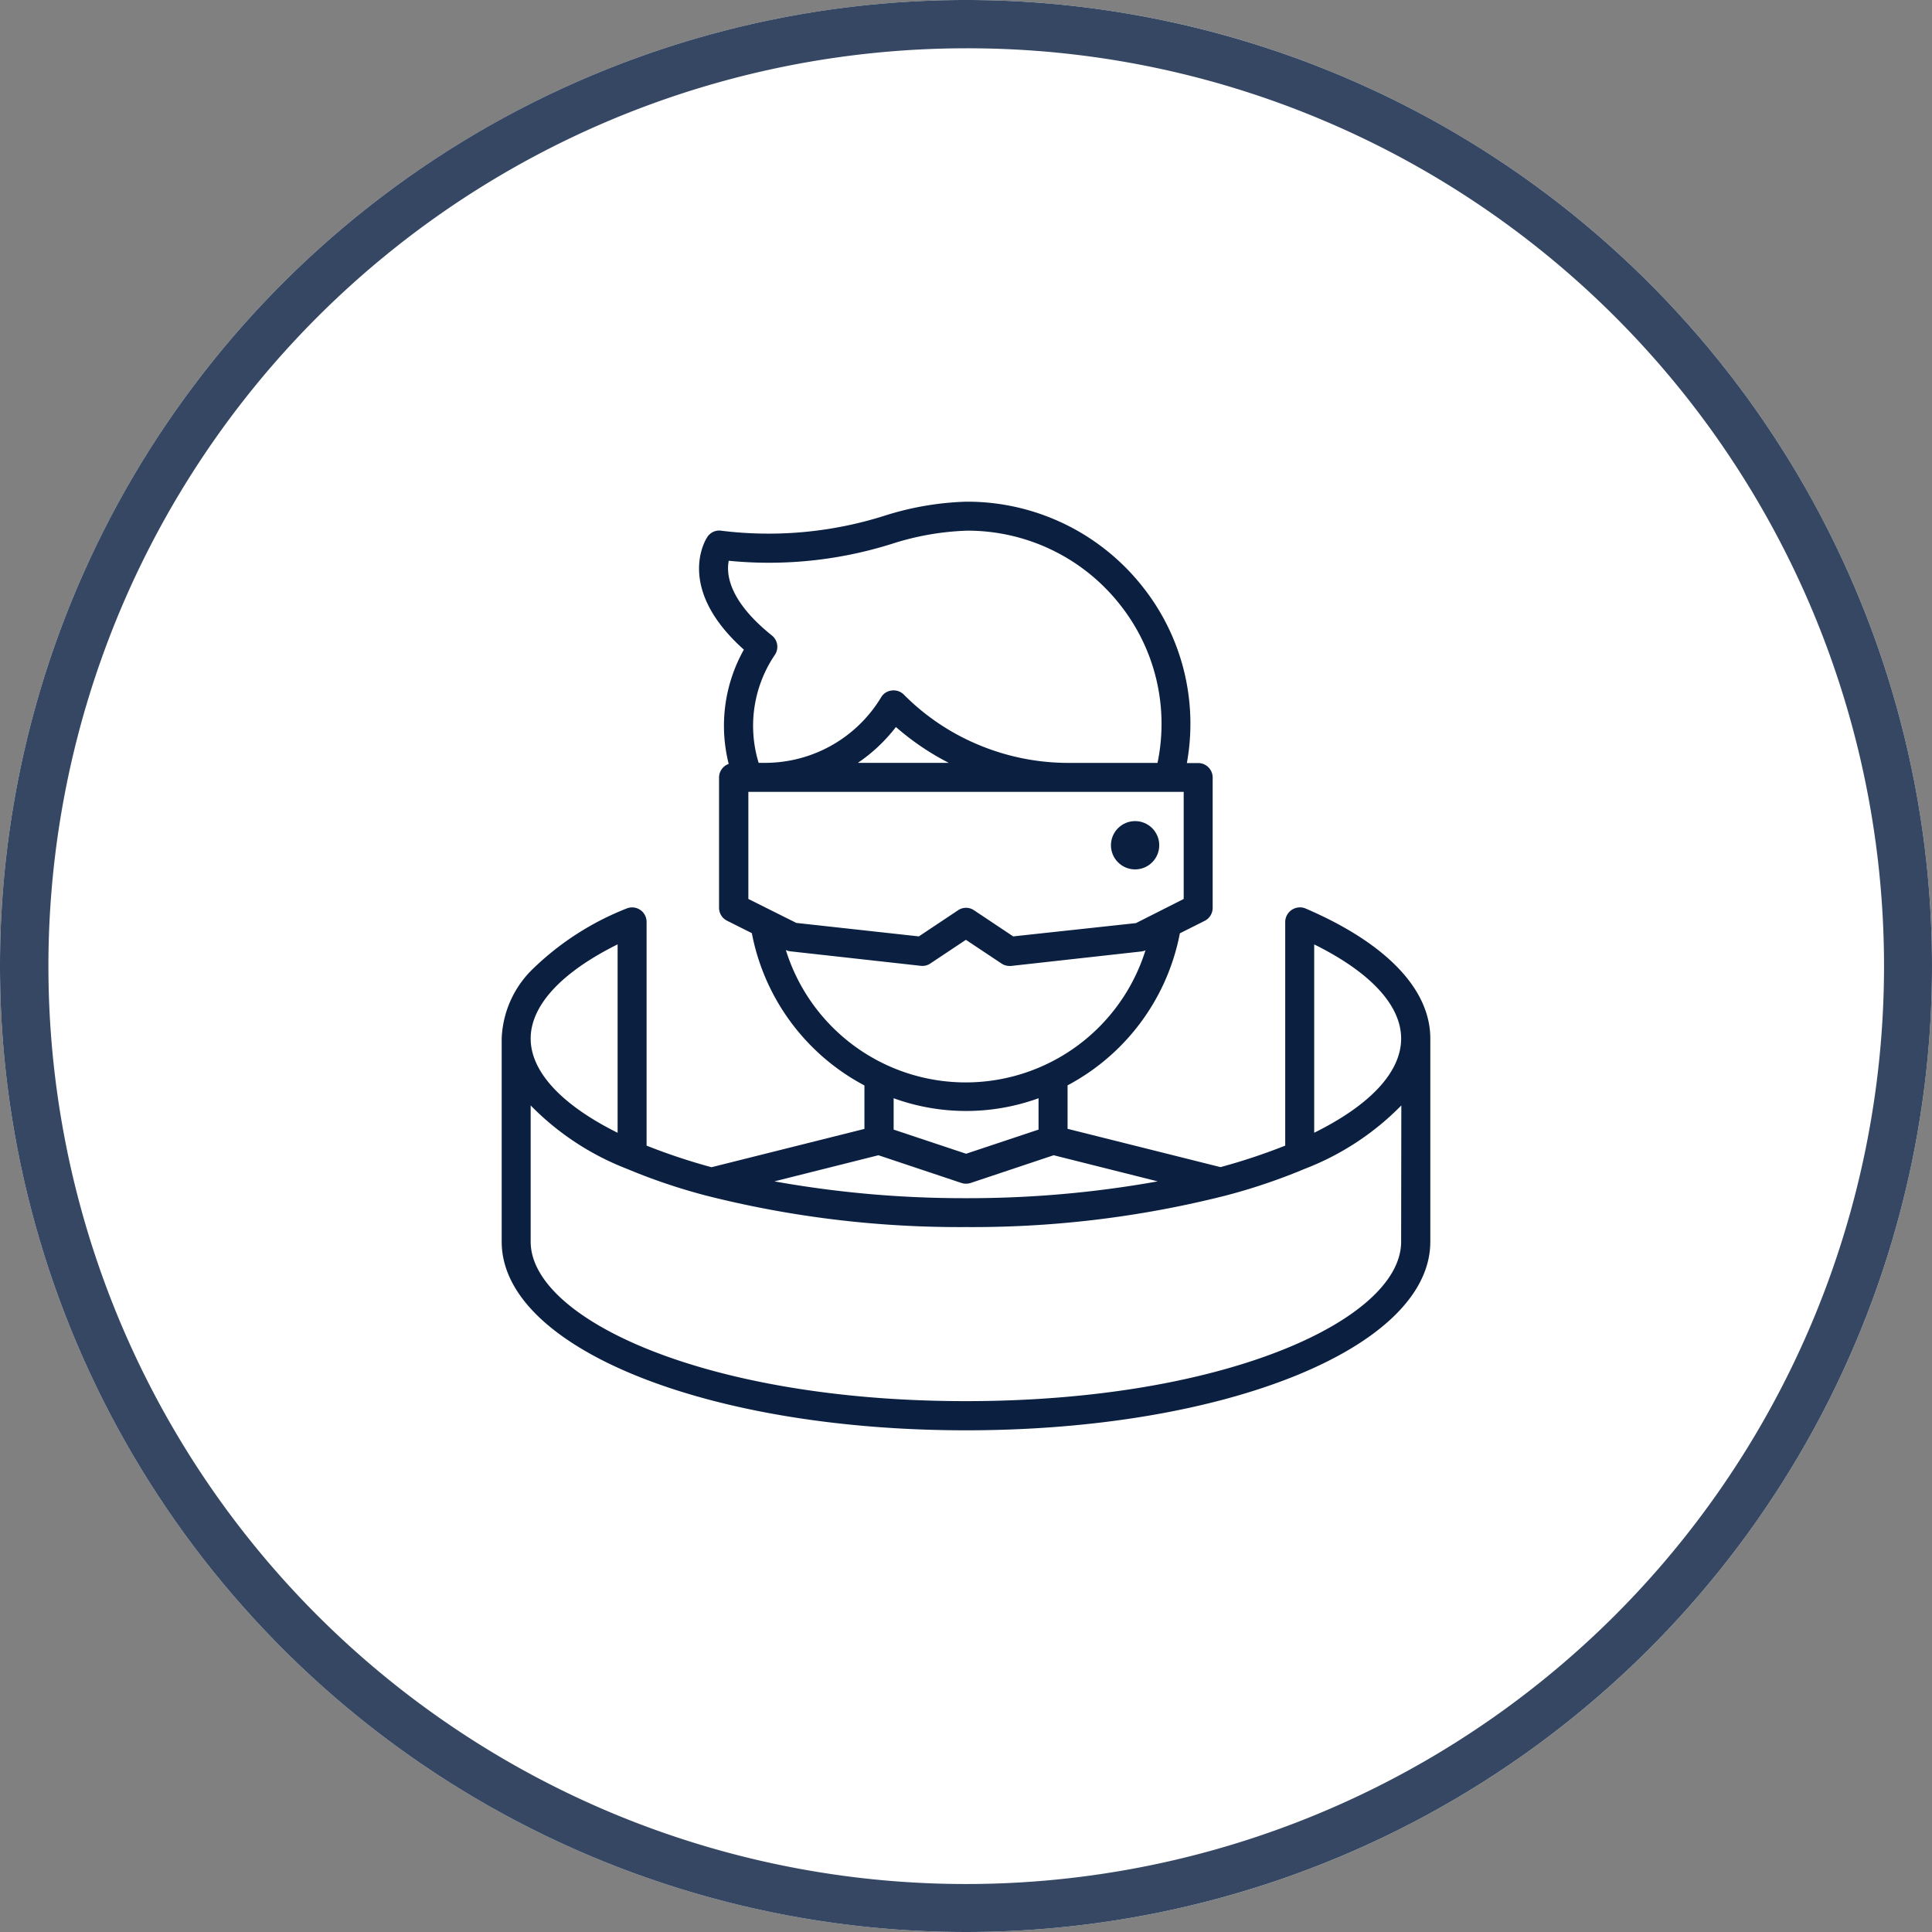
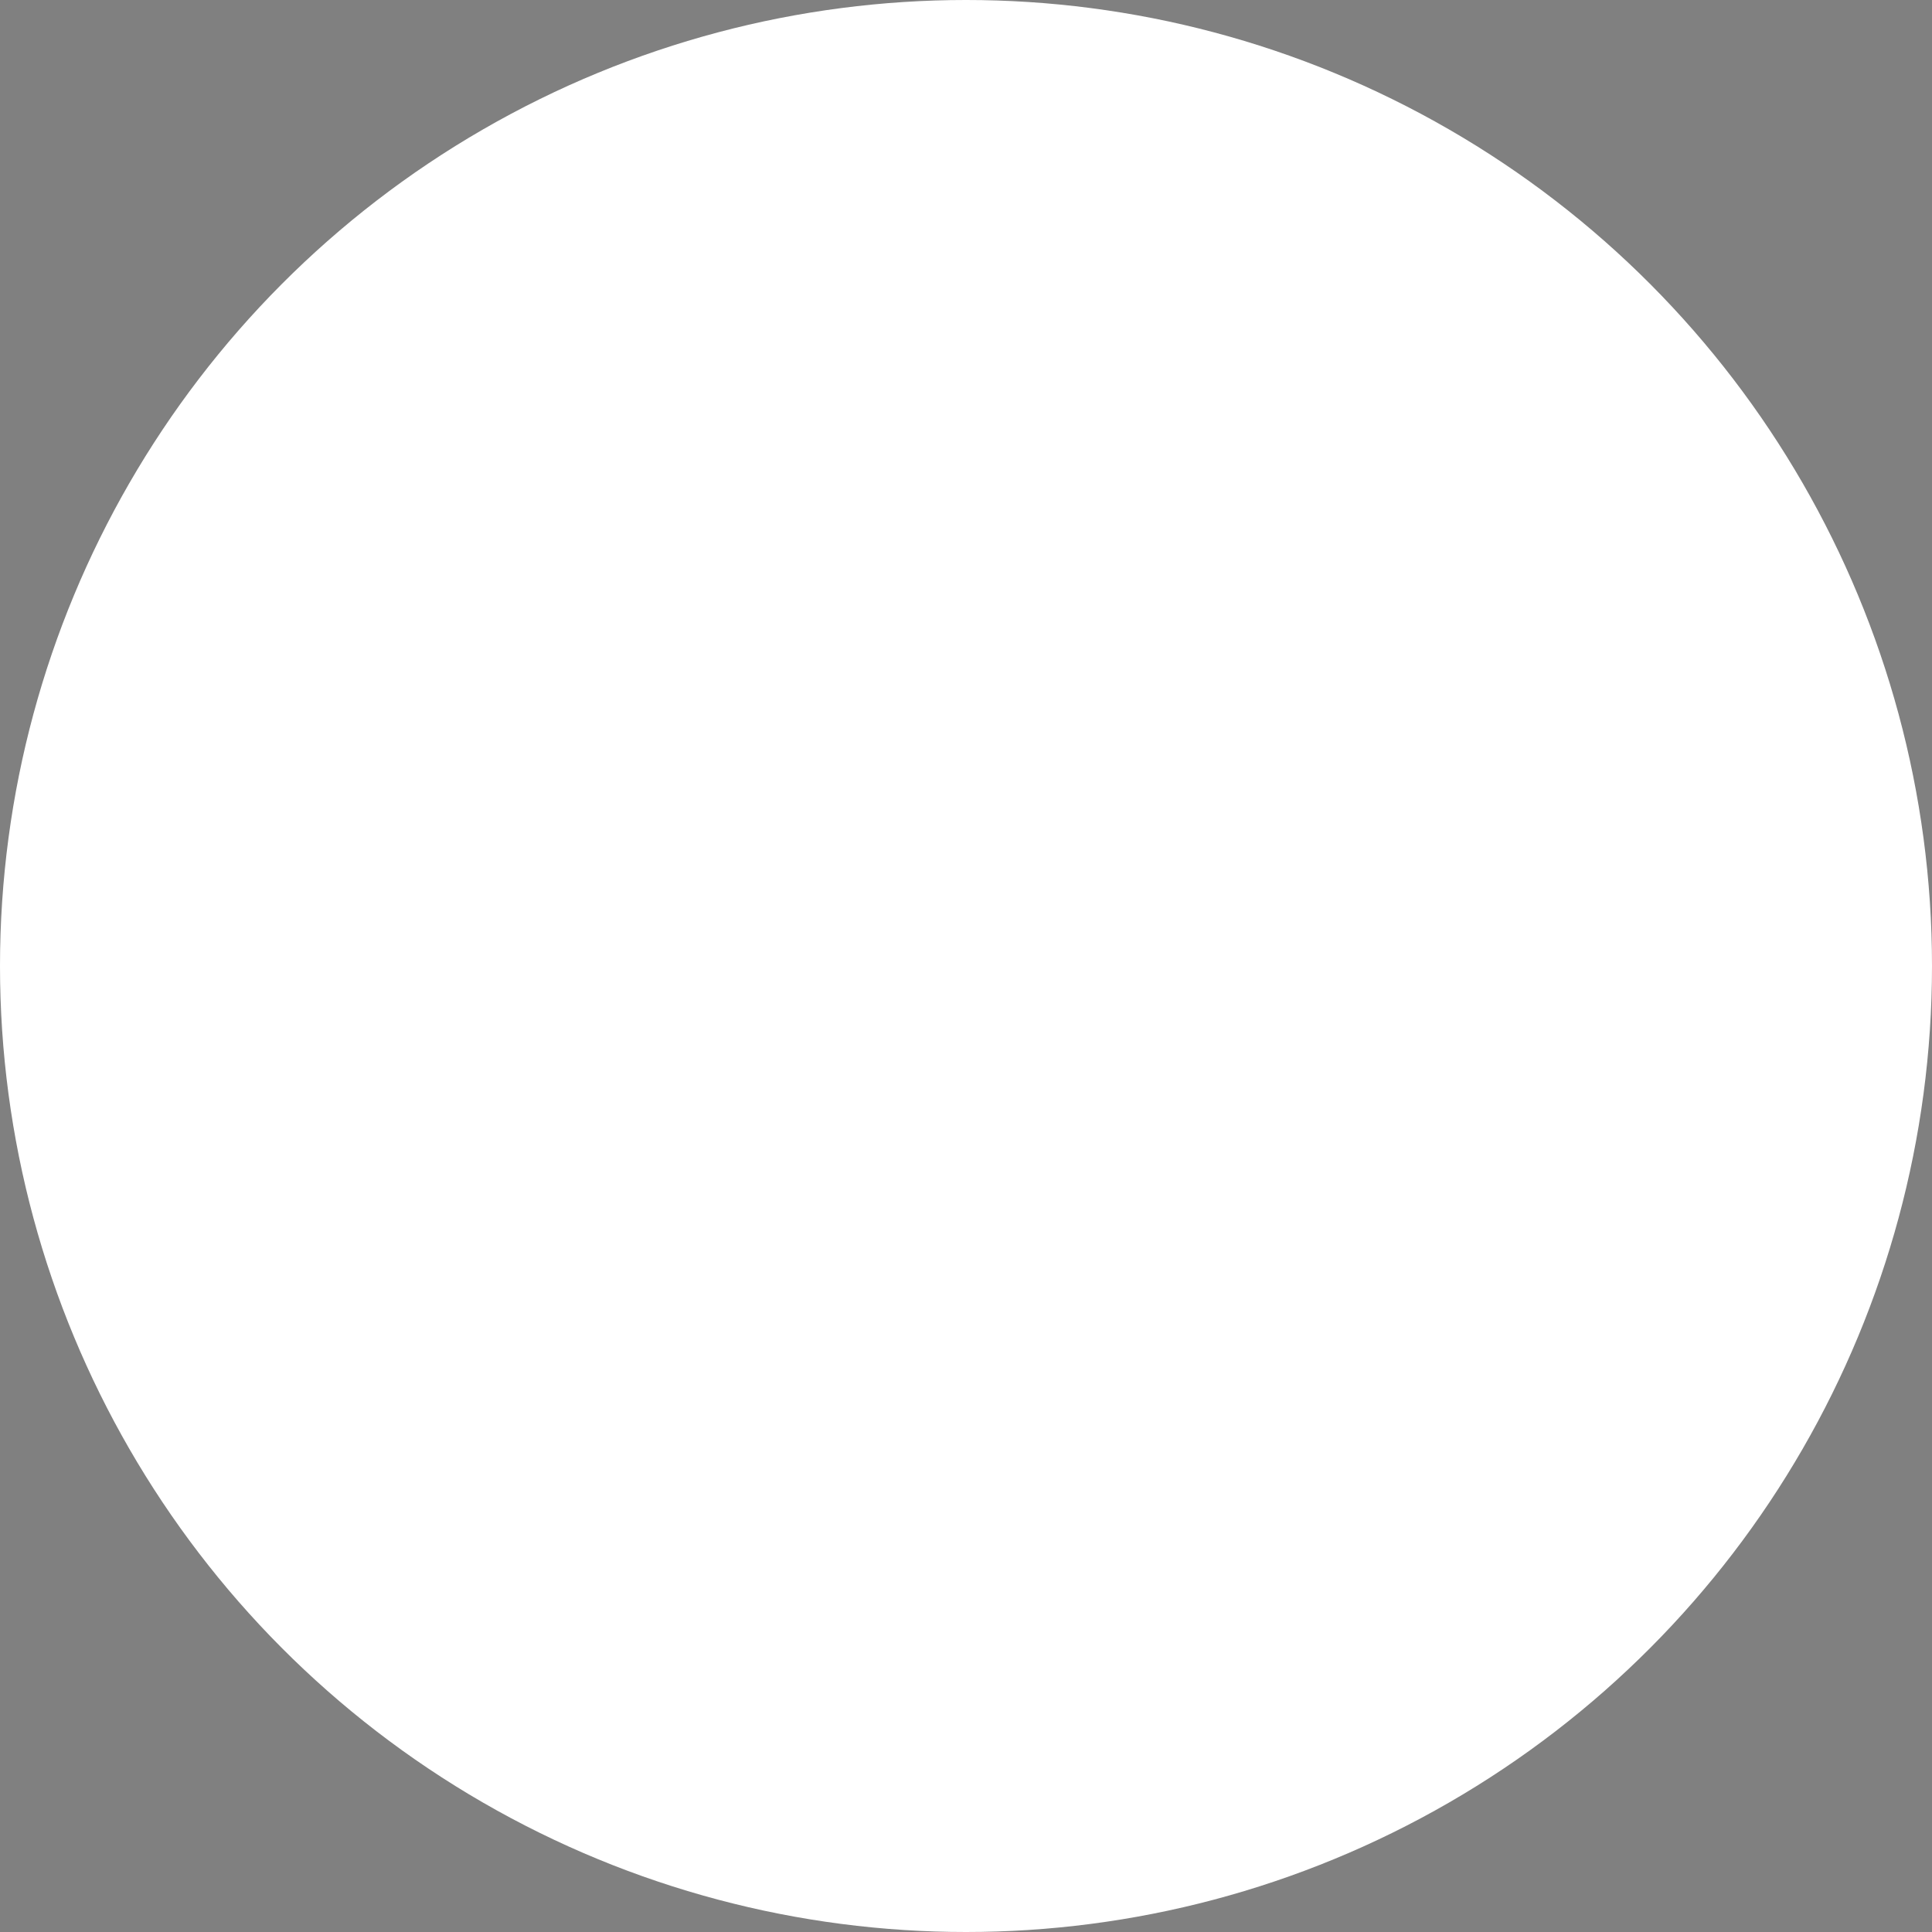
<svg xmlns="http://www.w3.org/2000/svg" width="40" height="40" viewBox="0 0 40 40">
  <rect x="0" y="0" width="40" height="40" fill="#808080" stroke="none" />
  <g id="Metaverse" transform="translate(13257 1211)">
    <circle id="Ellipse_1160" data-name="Ellipse 1160" cx="20" cy="20" r="20" transform="translate(-13257 -1211)" fill="#fff" />
-     <path id="Ellipse_1160_-_Outline" data-name="Ellipse 1160 - Outline" d="M20,1a19.005,19.005,0,0,0-7.4,36.507A19.005,19.005,0,0,0,27.4,2.493,18.88,18.88,0,0,0,20,1m0-1A20,20,0,1,1,0,20,20,20,0,0,1,20,0Z" transform="translate(-13257 -1211)" fill="#354763" />
    <g id="Group_34691" data-name="Group 34691" transform="translate(-13246.613 -1200.613)">
-       <path id="Path_53442" data-name="Path 53442" d="M16.64,8.421a.305.305,0,0,0-.418.276v4.635a12.5,12.5,0,0,1-1.34.445l-3.166-.793v-.9a4.531,4.531,0,0,0,2.325-3.148l.514-.258a.3.3,0,0,0,.165-.267v-2.7a.3.3,0,0,0-.3-.3h-.234a4.56,4.56,0,0,0-.916-3.65A4.62,4.62,0,0,0,9.613,0,6.152,6.152,0,0,0,7.925.291,7.956,7.956,0,0,1,4.539.6a.291.291,0,0,0-.282.132c-.03.042-.676,1.051.757,2.331A3.222,3.222,0,0,0,4.7,5.429a.3.3,0,0,0-.2.279v2.7a.3.3,0,0,0,.165.267l.514.258A4.531,4.531,0,0,0,7.51,12.086v.9l-3.166.793A12.5,12.5,0,0,1,3,13.332V8.7a.3.3,0,0,0-.418-.276A5.867,5.867,0,0,0,.667,9.652,2.116,2.116,0,0,0,0,11.115v4.206c0,2.19,4.224,3.905,9.613,3.905s9.613-1.715,9.613-3.905V11.115C19.227,10.091,18.307,9.136,16.64,8.421ZM4.7,1.223A8.471,8.471,0,0,0,8.084.871,5.636,5.636,0,0,1,9.637.6,4.015,4.015,0,0,1,12.8,2.13a3.968,3.968,0,0,1,.778,3.278H11.737A4.814,4.814,0,0,1,9.89,5.041,4.749,4.749,0,0,1,8.325,3.993a.3.3,0,0,0-.249-.084.291.291,0,0,0-.222.144A2.806,2.806,0,0,1,5.459,5.407H5.32a2.619,2.619,0,0,1,.327-2.223.3.3,0,0,0-.054-.415c-.91-.73-.943-1.289-.892-1.547ZM9.256,5.407H7.375a3.416,3.416,0,0,0,.787-.742A5.4,5.4,0,0,0,9.256,5.407ZM5.107,8.225V6.008H14.12V8.225l-.988.5L10.59,9l-.811-.541a.293.293,0,0,0-.33,0L8.637,9,6.1,8.721Zm.784,1.06a.271.271,0,0,0,.084.024l2.7.3a.289.289,0,0,0,.2-.048l.736-.49.736.49a.29.29,0,0,0,.165.051.123.123,0,0,0,.033,0l2.7-.3a.271.271,0,0,0,.084-.024,3.9,3.9,0,0,1-7.444,0Zm5.224,3.067V13l-1.5.5-1.5-.5v-.649a4.4,4.4,0,0,0,3,0ZM7.8,13.531l1.718.574a.315.315,0,0,0,.192,0l1.718-.574,2.154.541a22.2,22.2,0,0,1-3.968.348,22.2,22.2,0,0,1-3.968-.348ZM2.4,9.166v3.9C1.238,12.488.6,11.8.6,11.115s.637-1.373,1.8-1.95Zm16.222,6.156c0,1.6-3.62,3.3-9.012,3.3S.6,16.916.6,15.321V12.5A5.624,5.624,0,0,0,2.587,13.81a12.269,12.269,0,0,0,1.655.559,0,0,0,0,0,0,0,21.337,21.337,0,0,0,5.368.649,21.337,21.337,0,0,0,5.368-.649,0,0,0,0,0,0,0,12.269,12.269,0,0,0,1.655-.559A5.624,5.624,0,0,0,18.626,12.5Zm-1.8-2.256v-3.9c1.166.577,1.8,1.262,1.8,1.95S17.989,12.488,16.823,13.065Z" fill="#0b2040" />
-       <circle id="Ellipse_1161" data-name="Ellipse 1161" cx="0.5" cy="0.5" r="0.5" transform="translate(12.614 6.613)" fill="#0b2040" />
-     </g>
+       </g>
  </g>
</svg>